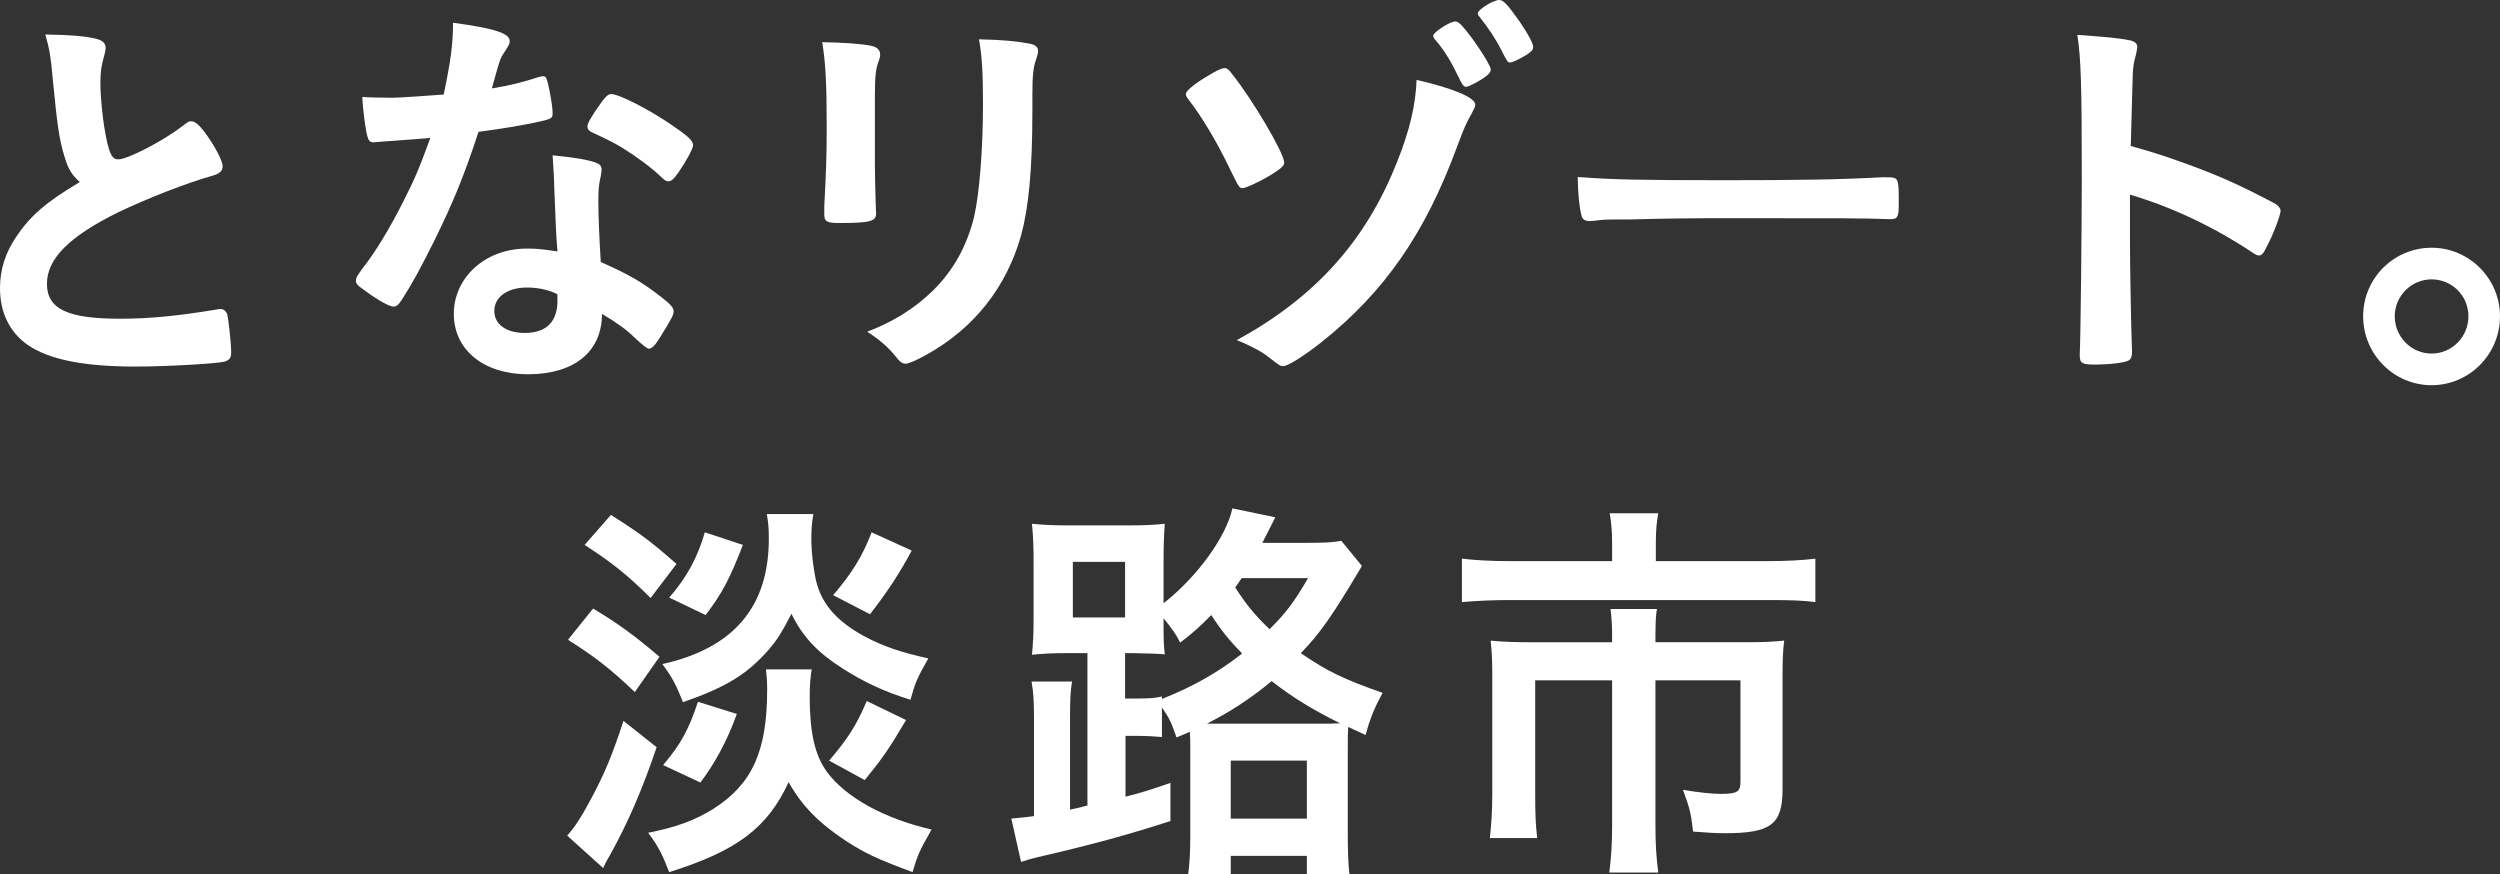
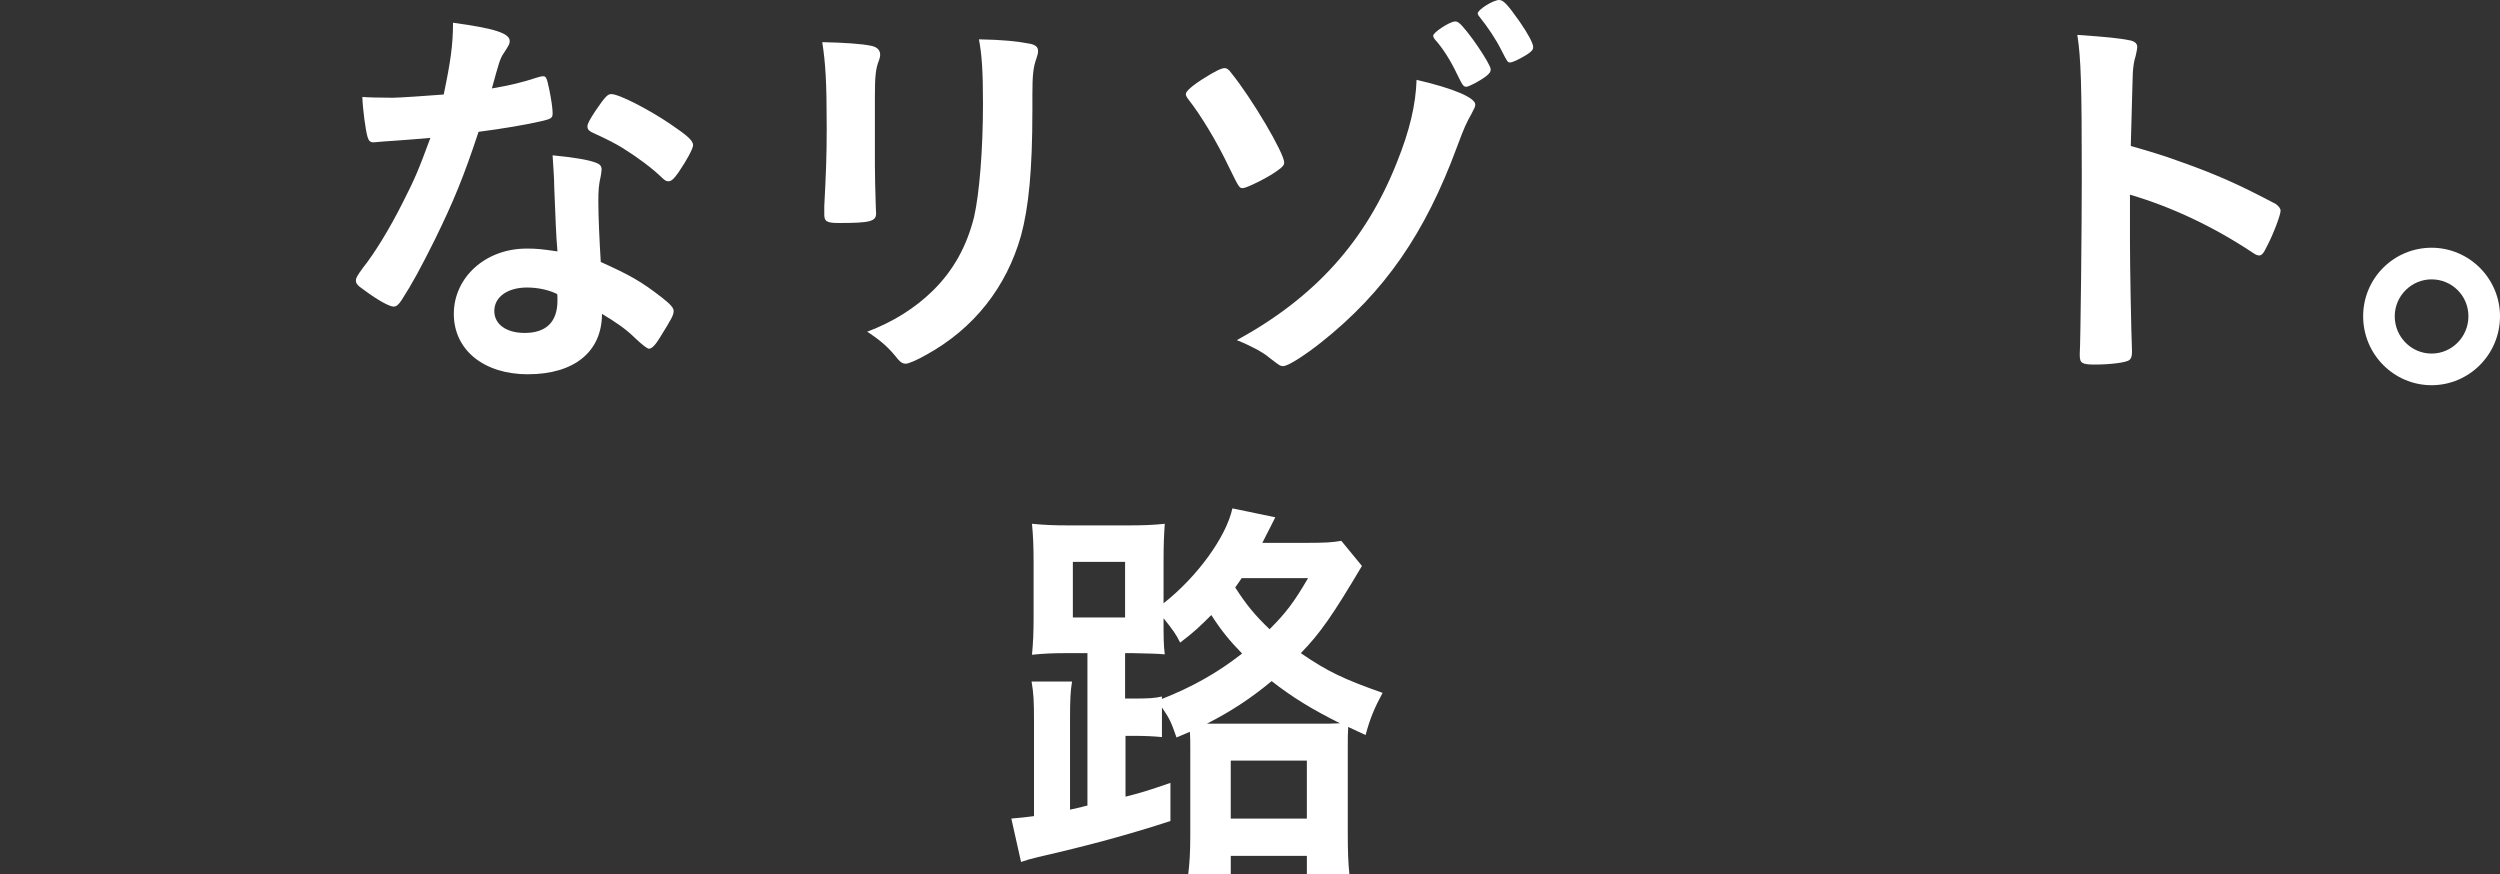
<svg xmlns="http://www.w3.org/2000/svg" width="429" height="150" viewBox="0 0 429 150" fill="none">
  <rect x="0" y="0" width="429" height="150" fill="#333333" stroke="none" />
-   <path d="M11.04 26.791C10.137 23.729 9.86 21.849 9.027 13.292C8.749 9.952 8.471 8.283 7.776 5.918C12.014 5.988 14.723 6.196 16.6 6.682C17.64 6.96 18.128 7.449 18.128 8.213C18.128 8.491 18.058 8.84 17.921 9.396C17.435 11.065 17.225 12.318 17.225 14.127C17.225 17.537 17.921 23.102 18.684 25.538C19.102 26.861 19.517 27.347 20.282 27.347C21.949 27.347 28.063 24.147 31.398 21.571C32.301 20.875 32.439 20.807 32.787 20.807C33.412 20.807 34.038 21.293 35.078 22.616C36.815 24.982 38.206 27.555 38.206 28.53C38.206 29.294 37.718 29.783 36.54 30.131C32.231 31.314 25.146 34.098 20.353 36.393C11.876 40.568 8.056 44.394 8.056 48.709C8.056 53.024 11.598 54.693 20.56 54.693C25.772 54.693 30.495 54.206 36.887 53.161C37.165 53.091 37.65 53.021 37.791 53.021C38.346 53.021 38.694 53.299 38.971 53.855C39.179 54.552 39.667 58.794 39.667 60.466C39.667 61.441 39.389 61.789 38.486 62.067C36.958 62.415 28.551 62.901 23.272 62.901C14.381 62.901 8.474 61.719 4.794 59.213C1.666 57.055 2.0802e-05 53.645 2.09844e-05 49.47C2.11243e-05 46.271 0.903 43.416 2.78 40.633C5.211 37.014 7.851 34.719 13.688 31.238C12.229 29.915 11.674 28.943 11.048 26.786L11.04 26.791Z" fill="white" />
  <path d="M67.733 24.149C66.482 24.219 65.719 24.289 64.886 24.357C64.26 24.427 64.19 24.427 64.12 24.427C63.565 24.427 63.287 24.219 63.079 23.522C62.732 22.41 62.246 18.721 62.176 16.634C62.939 16.704 64.956 16.774 67.455 16.774C68.218 16.774 73.707 16.426 76.139 16.218C77.32 10.583 77.738 7.658 77.738 3.902C84.893 4.877 87.465 5.712 87.465 7.035C87.465 7.521 87.395 7.661 86.354 9.262C85.799 10.097 85.589 10.863 84.408 15.176C87.673 14.62 89.619 14.131 92.189 13.296C92.677 13.156 92.884 13.088 93.232 13.088C93.717 13.088 93.857 13.437 94.275 15.454C94.623 17.193 94.831 18.654 94.831 19.421C94.831 20.255 94.623 20.395 92.817 20.811C90.455 21.367 86.424 22.064 82.119 22.62C79.549 30.413 77.811 34.588 74.616 41.128C72.184 45.999 70.795 48.572 68.919 51.497C68.364 52.331 68.016 52.609 67.53 52.609C66.835 52.609 64.891 51.564 62.459 49.755C61.348 48.991 61.071 48.643 61.071 48.154C61.071 47.665 61.348 47.249 62.252 45.996C64.266 43.491 66.905 39.178 69.199 34.585C71.146 30.759 71.839 29.158 73.855 23.66C71.146 23.868 70.938 23.938 67.741 24.146L67.733 24.149ZM116.434 29.576C115.601 30.759 115.183 31.107 114.698 31.107C114.35 31.107 114.072 30.967 113.587 30.481C111.851 28.812 109.419 27.003 106.85 25.402C105.739 24.705 104.164 23.893 102.126 22.966C101.153 22.548 100.805 22.27 100.805 21.713C100.805 21.227 101.153 20.601 102.194 19C103.86 16.564 104.278 16.145 104.903 16.145C106.224 16.145 111.365 18.789 115.046 21.295C118.033 23.312 118.936 24.146 118.936 24.913C118.936 25.469 117.825 27.557 116.434 29.574L116.434 29.576ZM90.59 64.226C83.017 64.226 77.875 60.051 77.875 53.86C77.875 47.668 83.224 42.656 90.38 42.656C92.046 42.656 92.811 42.727 95.659 43.142C95.381 39.802 95.381 38.479 95.103 32.009C95.103 30.686 94.963 28.88 94.825 26.652C98.368 27 101.078 27.416 102.399 27.975C102.954 28.183 103.232 28.531 103.232 29.088C103.232 29.436 103.162 29.714 103.092 30.2C102.744 31.661 102.674 32.706 102.674 34.583C102.674 37.156 102.881 41.541 103.092 44.952C108.025 47.179 110.039 48.292 113.512 51.005C115.04 52.188 115.596 52.815 115.596 53.371C115.596 54.068 115.248 54.694 113.304 57.824C112.471 59.214 111.846 59.841 111.358 59.841C111.079 59.841 110.292 59.238 108.996 58.032C107.467 56.501 105.731 55.318 103.299 53.857C103.299 60.327 98.576 64.223 90.585 64.223L90.59 64.226ZM90.45 49.337C87.115 49.337 84.823 50.938 84.823 53.373C84.823 55.669 86.907 57.132 90.034 57.132C93.717 57.132 95.661 55.253 95.661 51.564C95.661 51.008 95.661 50.452 95.591 50.452C94.203 49.755 92.326 49.339 90.45 49.339L90.45 49.337Z" fill="white" />
  <path d="M177.155 19.133C177.155 29.084 176.53 35.554 175.211 40.425C172.709 49.263 167.153 56.359 158.954 60.882C157.218 61.857 155.897 62.413 155.411 62.413C154.926 62.413 154.578 62.205 154.09 61.649C152.492 59.632 151.243 58.516 148.811 56.918C153.257 55.249 157.01 52.881 160.067 49.889C163.61 46.411 165.904 42.234 167.153 37.225C168.056 33.258 168.681 25.744 168.681 17.743C168.681 12.107 168.474 9.323 167.986 6.75C172.154 6.82 174.656 7.098 176.81 7.517C177.713 7.725 178.131 8.073 178.131 8.77C178.131 9.118 178.061 9.396 177.853 10.023C177.298 11.554 177.158 12.944 177.158 16.214L177.158 19.136L177.155 19.133ZM150.13 28.179C150.13 29.78 150.2 32.98 150.27 34.93C150.27 35.626 150.34 36.32 150.34 36.599C150.34 37.989 149.367 38.267 143.948 38.267C141.864 38.267 141.446 37.989 141.446 36.806L141.446 35.416C141.724 29.988 141.864 26.997 141.864 22.055C141.864 13.984 141.656 10.852 141.101 7.233C144.643 7.304 147.908 7.512 149.507 7.86C150.48 8.068 151.036 8.557 151.036 9.391C151.036 9.739 150.966 9.947 150.828 10.366C150.273 11.756 150.132 13.079 150.132 16.42L150.132 28.179L150.13 28.179Z" fill="white" />
  <path d="M260.802 3.753C262.191 5.771 263.094 7.442 263.094 8.068C263.094 8.555 262.816 8.833 261.983 9.392C260.594 10.226 259.551 10.715 259.136 10.715C258.721 10.715 258.718 10.715 257.607 8.557C256.704 6.748 255.316 4.661 253.857 2.852C253.717 2.711 253.579 2.433 253.579 2.295C253.579 1.669 256.219 -3.00516e-07 257.262 -2.54911e-07C257.958 -2.24508e-07 258.651 0.697 260.805 3.756L260.802 3.753ZM250.034 12.732C248.991 10.504 247.602 8.279 246.214 6.748C246.006 6.47 245.936 6.262 245.936 6.122C245.936 5.565 248.786 3.686 249.689 3.686C249.967 3.686 250.107 3.756 250.314 3.894C251.703 4.939 255.803 10.99 255.803 11.895C255.803 12.313 255.663 12.521 255.108 13.007C254.065 13.842 252.051 14.887 251.635 14.887C251.15 14.887 251.01 14.746 250.037 12.729L250.034 12.732ZM210.85 28.596C208.836 24.351 206.056 19.758 203.972 17.114C203.624 16.696 203.487 16.35 203.487 16.14C203.487 15.653 204.668 14.608 206.822 13.288C208.488 12.243 209.601 11.687 210.157 11.687C210.505 11.687 210.852 11.895 211.338 12.591C214.88 16.974 220.369 26.298 220.369 27.899C220.369 28.317 220.092 28.663 219.189 29.29C217.59 30.472 213.91 32.282 213.284 32.282C212.659 32.282 212.659 32.282 210.852 28.593L210.85 28.596ZM253.159 17.949C253.159 18.297 253.019 18.575 252.463 19.617C251.7 20.941 251.212 21.983 250.031 25.183C244.542 40.072 237.595 50.092 226.757 58.72C223.769 61.085 220.99 62.824 220.227 62.824C219.671 62.824 219.601 62.754 217.795 61.363C216.754 60.459 214.53 59.276 212.238 58.371C225.716 50.997 234.4 41.325 239.749 27.756C241.903 22.399 242.944 17.946 243.084 13.701C249.406 15.162 253.156 16.763 253.156 17.946L253.159 17.949Z" fill="white" />
-   <path d="M295.818 30.925C308.532 30.925 315.825 30.814 322.843 30.424L323.746 30.424C325.83 30.424 325.83 30.478 325.83 34.934C325.83 37.216 325.622 37.606 324.442 37.606L324.164 37.606C319.578 37.439 317.009 37.439 296.931 37.439C289.566 37.439 285.885 37.494 279.493 37.663L277.479 37.663C275.255 37.663 274.91 37.718 273.589 37.886C273.241 37.886 272.963 37.941 272.826 37.941C272.06 37.941 271.575 37.663 271.437 37.161C271.019 35.771 270.742 32.929 270.742 30.369C276.368 30.814 281.302 30.925 295.82 30.925L295.818 30.925Z" fill="white" />
  <path d="M365.5 41.267C365.5 45.512 365.707 56.853 365.848 60.123L365.848 60.471C365.848 61.097 365.707 61.584 365.362 61.794C364.877 62.213 362.097 62.558 359.525 62.558C357.301 62.558 356.886 62.35 356.886 60.957L356.886 60.679C357.026 58.87 357.234 38.831 357.234 30.55C357.234 14.545 357.094 10.023 356.471 5.988C361.472 6.337 363.696 6.545 365.71 6.963C366.406 7.171 366.753 7.519 366.753 8.076C366.753 8.308 366.661 8.818 366.476 9.607C366.198 10.441 366.058 11.416 365.99 12.528C365.99 12.669 365.85 16.843 365.643 25.052C368.932 25.979 371.525 26.791 373.423 27.488C380.371 29.923 384.332 31.732 390.514 35.002C391.069 35.421 391.347 35.767 391.347 36.185C391.347 36.882 390.096 40.222 388.985 42.309C388.43 43.492 388.082 43.84 387.664 43.84C387.386 43.84 387.038 43.7 386.553 43.354C379.746 38.831 372.59 35.491 365.502 33.404L365.502 41.267L365.5 41.267Z" fill="white" />
  <path d="M429 54.271C429 60.811 423.721 66.101 417.259 66.101C410.796 66.101 405.517 60.814 405.517 54.271C405.517 47.729 410.796 42.512 417.259 42.512C423.721 42.512 429 47.801 429 54.271ZM410.937 54.271C410.937 57.819 413.786 60.673 417.259 60.673C420.731 60.673 423.581 57.822 423.581 54.271C423.581 50.721 420.731 47.939 417.259 47.939C413.786 47.939 410.937 50.793 410.937 54.271Z" fill="white" />
-   <path d="M139.569 88.213C139.361 89.326 139.221 90.787 139.221 92.528C139.221 94.894 139.706 98.582 140.194 100.251C141.235 103.94 143.877 106.791 148.393 109.227C151.52 110.896 154.575 111.941 159.301 112.983C157.355 116.393 157.01 117.228 156.244 120.079C151.728 118.689 148.185 117.017 144.503 114.652C140.335 112.008 137.695 109.224 135.819 105.328C134.082 108.668 133.387 109.71 132.066 111.312C128.316 115.626 124.77 117.852 117.2 120.495C116.019 117.503 115.323 116.18 113.657 113.955C125.884 111.241 131.928 104.145 131.928 92.456C131.928 90.647 131.858 89.742 131.581 88.211L139.569 88.211L139.569 88.213ZM104.833 88.354C109.974 91.624 111.641 92.877 116.089 96.773L111.643 102.619C107.753 98.723 105.043 96.565 100.32 93.503L104.836 88.354L104.833 88.354ZM142.971 102.131C146.166 98.374 147.973 95.52 149.571 91.346L156.449 94.478C154.295 98.515 152.211 101.644 149.294 105.403L142.971 102.133L142.971 102.131ZM114.835 102.549C117.753 99.209 119.699 95.731 120.95 91.346L127.48 93.503C125.256 99.279 123.937 101.782 121.088 105.541L114.835 102.549ZM101.776 104.426C106.292 107.14 109.001 109.157 113.169 112.705L108.931 118.759C104.763 114.792 102.194 112.775 97.468 109.783L101.776 104.426ZM139.291 114.865C139.084 115.977 138.943 117.579 138.943 119.526C138.943 125.717 139.847 129.614 141.861 132.398C145.126 136.85 151.725 140.469 159.854 142.348C157.7 146.174 157.562 146.452 156.589 149.655C150.615 147.427 148.461 146.455 145.055 144.227C140.61 141.306 137.552 138.244 135.328 134.207C131.715 142.07 126.437 146.036 114.833 149.655C113.652 146.593 112.956 145.202 111.22 142.907C116.084 141.932 119.141 140.82 122.406 138.802C129.076 134.558 131.645 128.922 131.645 118.345C131.645 116.677 131.575 116.118 131.438 114.867L139.289 114.867L139.291 114.865ZM142.278 130.521C145.473 126.762 146.932 124.537 148.738 120.292L155.478 123.562C152.561 128.504 151.448 130.102 148.393 133.861L142.278 130.521ZM113.795 131.285C116.852 127.667 118.17 125.231 119.769 120.43L126.439 122.517C124.773 127.178 122.619 131.075 120.187 134.277L113.795 131.285ZM112.681 128.223C110.25 135.389 107.888 140.887 104.83 146.452C104.065 147.775 103.857 148.121 103.509 148.958L97.327 143.393C98.578 142.002 99.689 140.331 101.288 137.339C103.72 132.816 105.038 129.684 106.985 123.7L112.681 128.223Z" fill="white" />
  <path d="M186.604 112.078L183.062 112.078C180.63 112.078 179.101 112.148 177.087 112.356C177.295 110.198 177.365 108.53 177.365 105.816L177.365 96.562C177.365 93.919 177.295 91.969 177.087 89.882C179.241 90.09 180.84 90.16 183.687 90.16L193.274 90.16C196.261 90.16 197.86 90.09 199.874 89.882C199.734 91.969 199.666 93.43 199.666 96.562L199.666 103.521C205.433 98.998 210.434 92.109 211.478 87.238L218.843 88.769L216.619 93.152L224.4 93.152C227.247 93.152 228.708 93.082 230.167 92.803L233.709 97.118C228.708 105.538 226.554 108.67 223.219 112.078C227.872 115.278 230.582 116.531 237.252 118.896C235.863 121.469 235.098 123.279 234.335 126.133L231.348 124.742C231.278 125.854 231.278 126.551 231.278 128.568L231.278 142.763C231.278 146.033 231.348 148.051 231.555 150L224.26 150L224.26 146.868L211.2 146.868L211.2 150L203.905 150C204.112 148.261 204.252 146.452 204.252 143.39L204.252 128.568C204.252 127.107 204.252 126.619 204.182 125.576L201.891 126.551C200.987 123.908 200.64 123.211 199.389 121.402L199.389 126.481C197.86 126.341 196.609 126.273 194.595 126.273L193.137 126.273L193.137 136.709C195.638 136.083 197.027 135.664 200.847 134.344L200.847 140.884C194.04 143.112 186.952 145.059 178.13 147.076C176.672 147.424 176.254 147.562 175.213 147.91L173.544 140.466C175.143 140.325 175.836 140.258 177.435 140.047L177.435 123.765C177.435 120.287 177.365 118.964 177.017 116.946L183.965 116.946C183.687 118.615 183.617 120.009 183.617 123.486L183.617 138.935C184.219 138.796 184.845 138.656 185.493 138.516C185.772 138.422 186.142 138.33 186.604 138.238L186.604 112.075L186.604 112.078ZM184.102 105.954L193.064 105.954L193.064 96.422L184.102 96.422L184.102 105.954ZM213.071 99.206C212.586 99.97 212.376 100.181 211.96 100.807C213.837 103.729 215.366 105.608 217.865 107.973C220.644 105.19 222.033 103.38 224.465 99.206L213.071 99.206ZM199.386 119.941C204.665 117.854 208.973 115.418 213.141 112.148C210.987 109.92 209.599 108.252 207.862 105.538C205.778 107.625 204.805 108.53 202.514 110.269C201.75 108.738 201.333 108.181 199.666 106.094C199.666 109.364 199.666 110.617 199.874 112.286C198.902 112.192 197.072 112.123 194.385 112.078L193.064 112.078L193.064 119.871L194.593 119.871C197.094 119.871 198.205 119.801 199.386 119.522L199.386 119.941ZM226.204 124.186C227.87 124.186 228.635 124.186 229.956 124.116C225.163 121.75 221.688 119.593 218.215 116.879C214.603 119.871 211.197 122.098 207.099 124.186L226.204 124.186ZM211.197 140.468L224.257 140.468L224.257 130.518L211.197 130.518L211.197 140.468Z" fill="white" />
-   <path d="M276.641 93.019C276.641 91.14 276.434 89.123 276.223 88.078L284.56 88.078C284.282 89.539 284.142 91.14 284.142 92.949L284.142 96.29L303.108 96.29C306.651 96.29 309.083 96.149 311.515 95.871L311.515 103.316C309.361 103.037 307.347 102.967 303.249 102.967L259.063 102.967C256.006 102.967 253.366 103.108 250.864 103.316L250.864 95.871C253.434 96.149 255.866 96.29 259.201 96.29L276.639 96.29L276.639 93.019L276.641 93.019ZM276.641 109.372C276.641 107.633 276.571 106.032 276.364 104.501L284.352 104.501C284.144 105.265 284.074 106.937 284.074 109.372L284.074 110.207L299.636 110.207C302.623 110.207 304.082 110.136 306.166 109.928C305.958 111.597 305.888 113.269 305.888 115.704L305.888 135.394C305.888 141.448 303.941 142.979 296.023 142.979C294.494 142.979 293.384 142.909 290.534 142.701C290.186 139.639 289.979 138.735 288.798 135.535C291.715 136.021 293.869 136.231 295.258 136.231C298.107 136.231 298.663 135.883 298.663 134.144L298.663 116.749L284.074 116.749L284.074 141.589C284.074 144.859 284.214 147.086 284.56 149.73L276.153 149.73C276.501 147.086 276.639 144.581 276.639 141.589L276.639 116.749L263.439 116.749L263.439 135.953C263.439 139.642 263.509 141.589 263.787 143.816L255.658 143.816C255.936 141.311 256.076 139.086 256.076 136.023L256.076 115.707C256.076 113.62 256.006 111.881 255.798 109.931C257.882 110.139 259.896 110.209 262.676 110.209L276.639 110.209L276.639 109.375L276.641 109.372Z" fill="white" />
</svg>